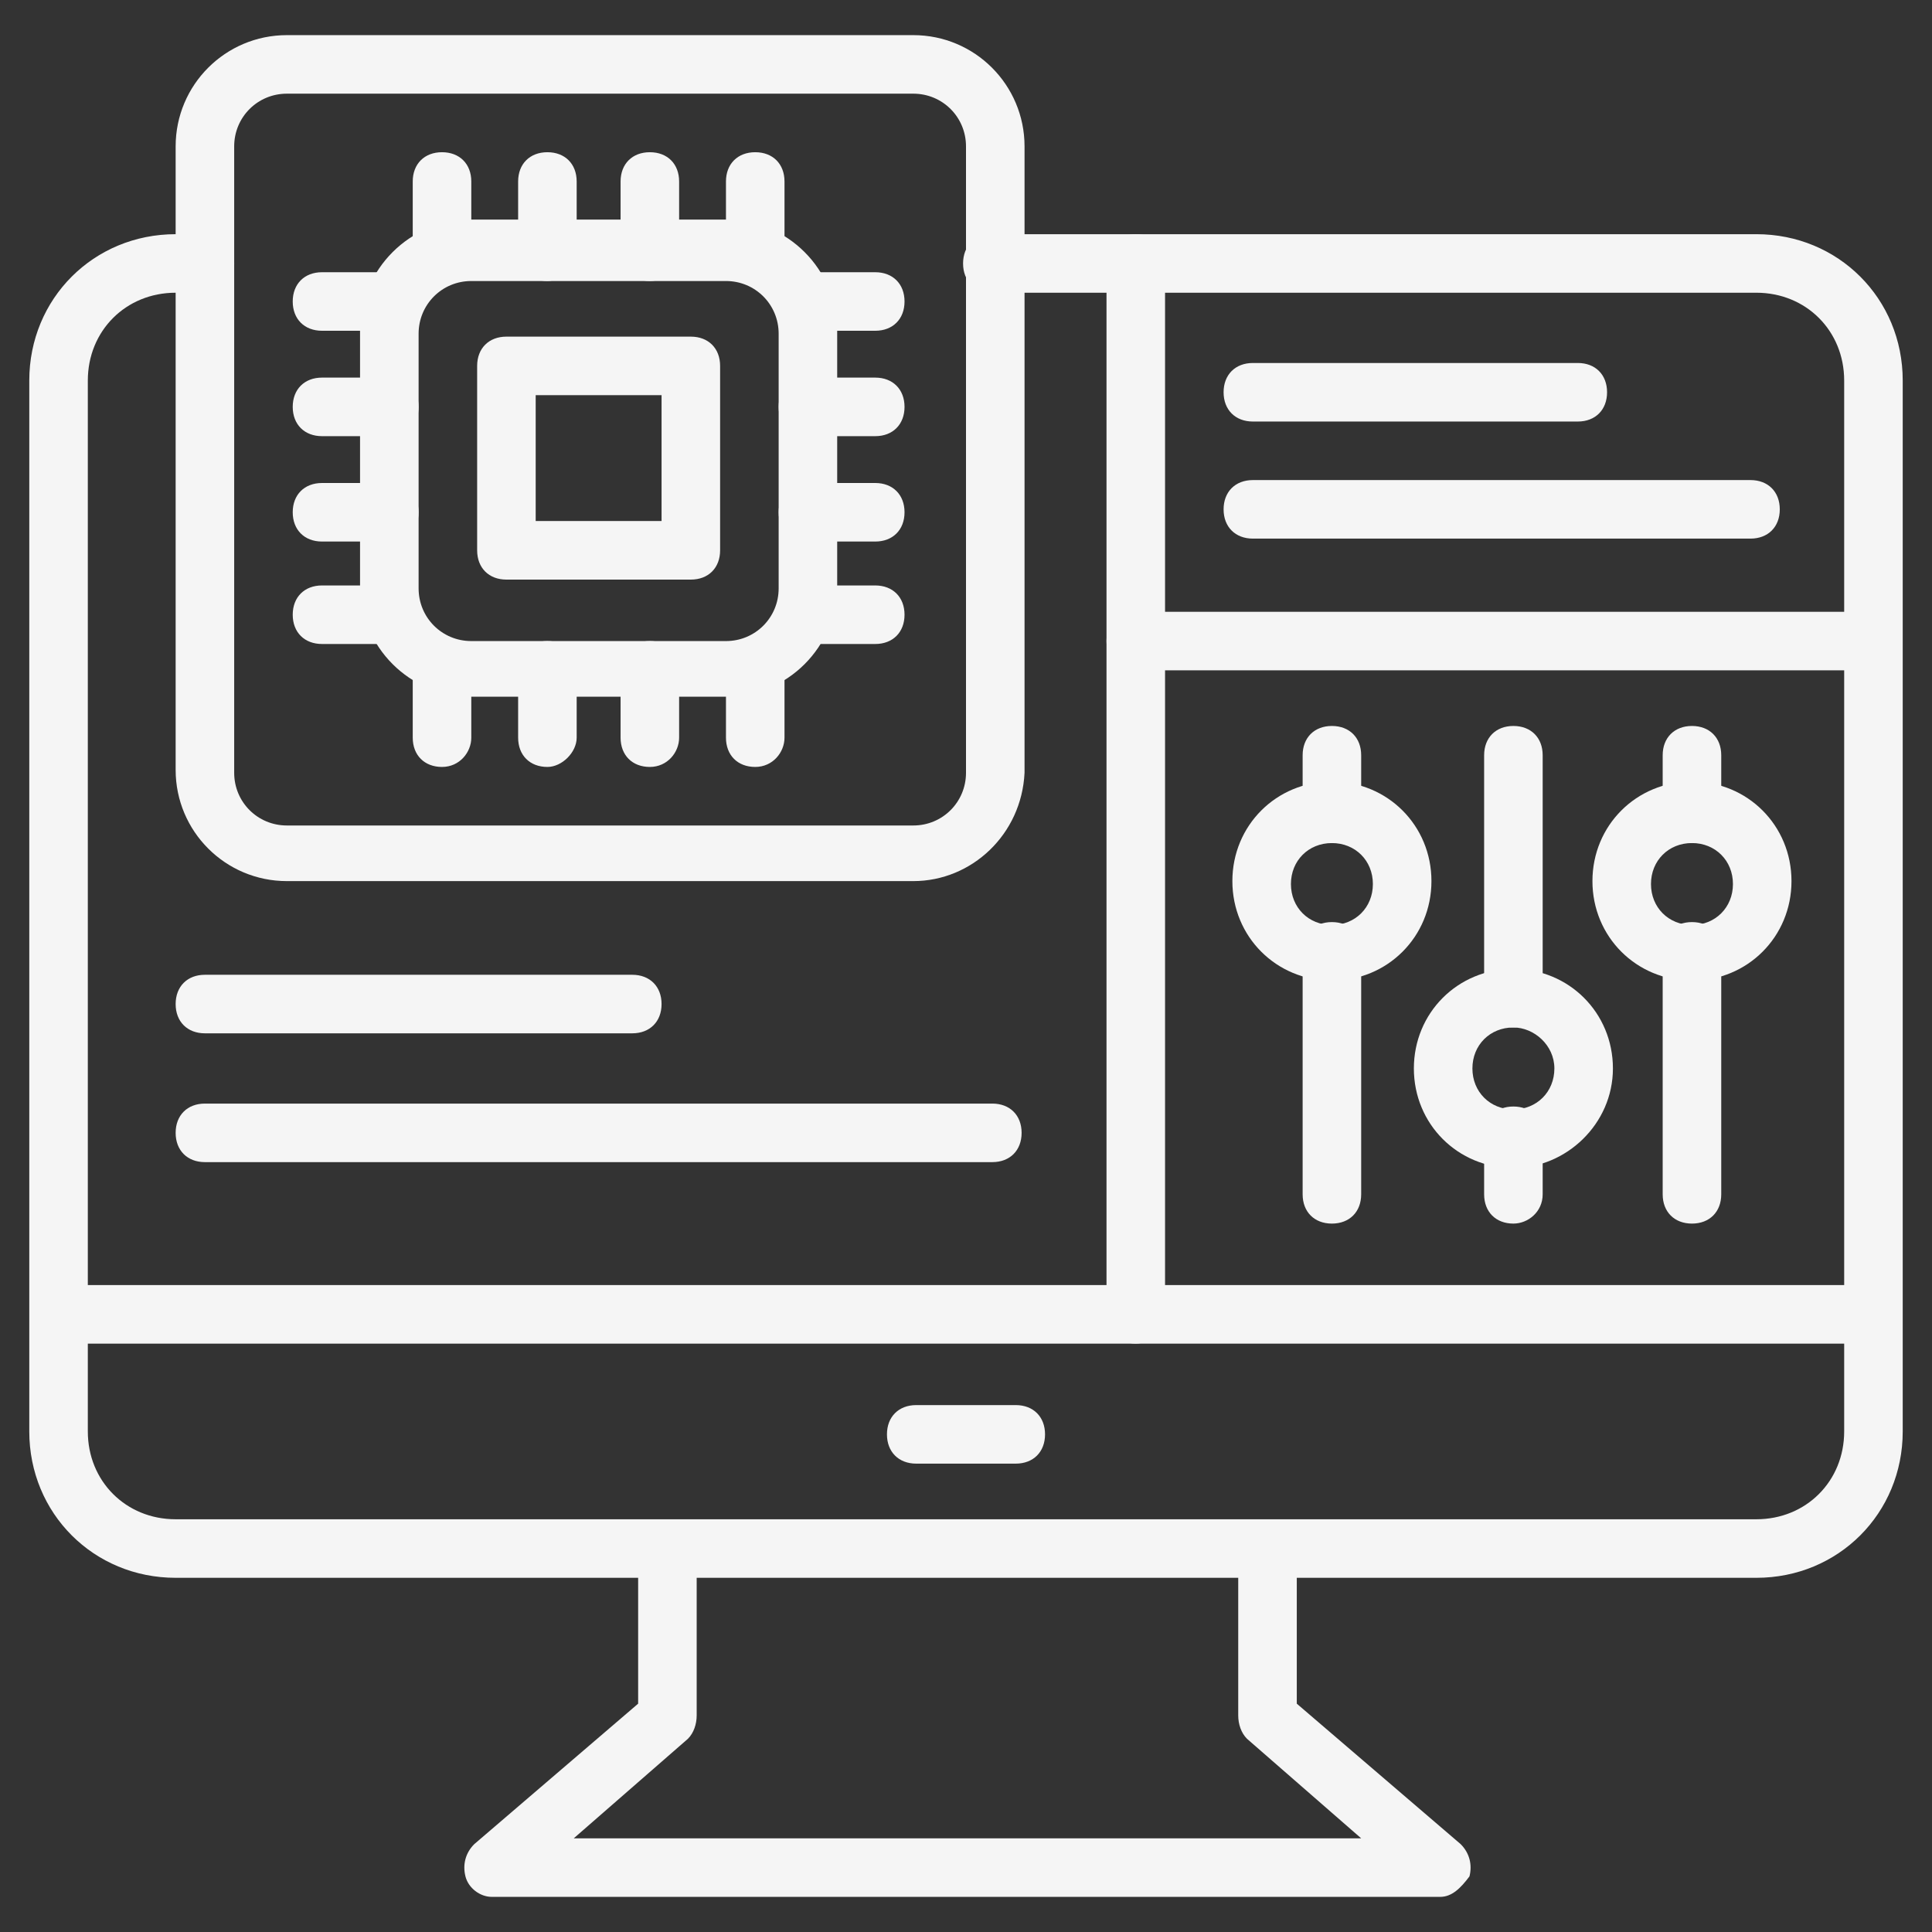
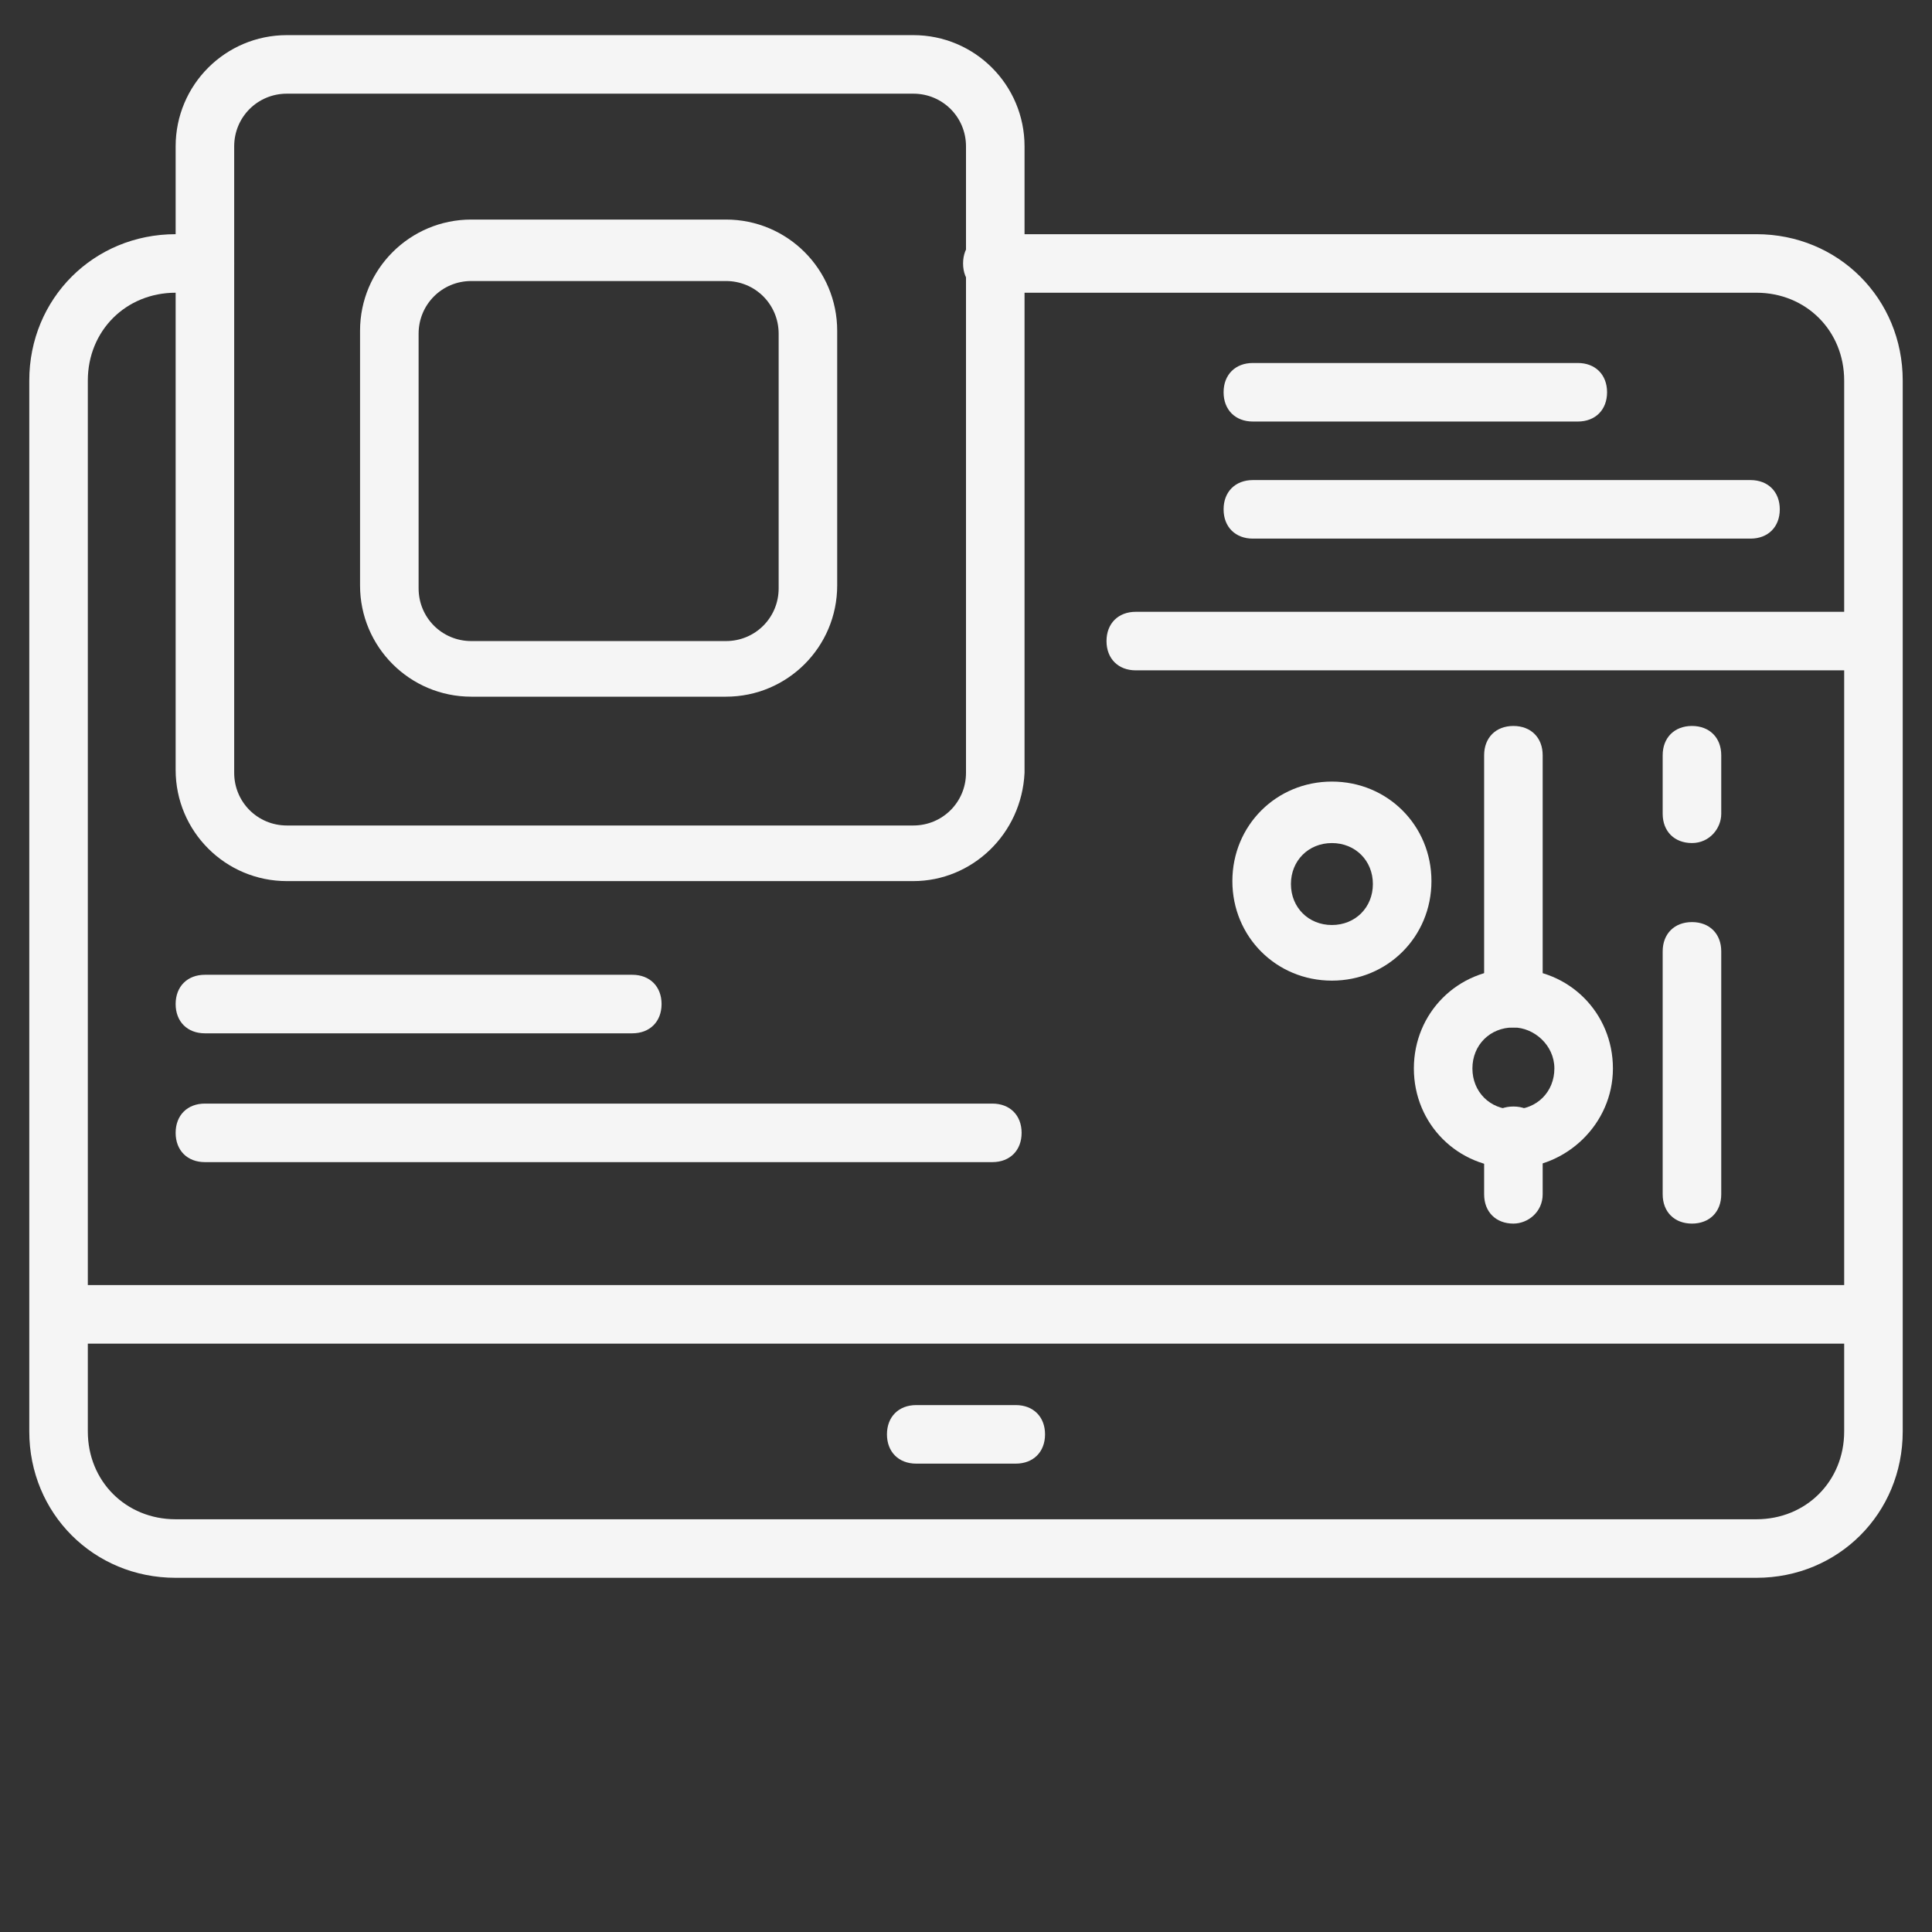
<svg xmlns="http://www.w3.org/2000/svg" width="103" height="103" viewBox="0 0 103 103" fill="none">
  <rect x="0" y="0" width="103" height="103" fill="#333333" stroke="none" />
-   <path d="M76.782 101.127H26.218C25.594 101.127 24.97 100.659 24.814 100.034C24.657 99.41 24.814 98.786 25.282 98.318L34.021 90.827V83.336C34.021 82.4 34.645 81.775 35.582 81.775C36.518 81.775 37.142 82.4 37.142 83.336V91.451C37.142 91.919 36.986 92.388 36.674 92.7L30.588 98.006H72.568L66.482 92.7C66.17 92.388 66.013 91.919 66.013 91.451V83.336C66.013 82.4 66.638 81.775 67.574 81.775C68.51 81.775 69.135 82.4 69.135 83.336V90.827L77.874 98.318C78.342 98.786 78.498 99.41 78.342 100.034C77.874 100.659 77.406 101.127 76.782 101.127Z" fill="#F5F5F5" />
  <path d="M93.636 84.117H9.364C4.994 84.117 1.561 80.683 1.561 76.314V20.288C1.561 15.918 4.994 12.485 9.364 12.485H10.924C11.861 12.485 12.485 13.109 12.485 14.046C12.485 14.982 11.861 15.606 10.924 15.606H9.364C6.711 15.606 4.682 17.635 4.682 20.288V76.314C4.682 78.967 6.711 80.996 9.364 80.996H93.636C96.289 80.996 98.318 78.967 98.318 76.314V20.288C98.318 17.635 96.289 15.606 93.636 15.606H52.904C51.968 15.606 51.344 14.982 51.344 14.046C51.344 13.109 51.968 12.485 52.904 12.485H93.636C98.006 12.485 101.439 15.918 101.439 20.288V76.314C101.439 80.683 98.006 84.117 93.636 84.117Z" fill="#F5F5F5" />
  <path d="M99.098 71.632H3.901C2.965 71.632 2.341 71.007 2.341 70.071C2.341 69.135 2.965 68.51 3.901 68.51H99.254C100.191 68.51 100.815 69.135 100.815 70.071C100.815 71.007 100.035 71.632 99.098 71.632ZM54.153 78.03H48.847C47.91 78.03 47.286 77.406 47.286 76.469C47.286 75.533 47.91 74.909 48.847 74.909H54.153C55.089 74.909 55.714 75.533 55.714 76.469C55.714 77.406 55.089 78.03 54.153 78.03ZM48.691 46.974H15.294C12.017 46.974 9.364 44.321 9.364 41.044V7.803C9.364 4.526 12.017 1.873 15.294 1.873H48.691C51.968 1.873 54.621 4.526 54.621 7.803V41.2C54.465 44.477 51.812 46.974 48.691 46.974ZM15.294 4.994C13.733 4.994 12.485 6.242 12.485 7.803V41.2C12.485 42.76 13.733 44.009 15.294 44.009H48.691C50.251 44.009 51.5 42.76 51.5 41.2V7.803C51.5 6.242 50.251 4.994 48.691 4.994H15.294Z" fill="#F5F5F5" />
  <path d="M38.703 37.142H25.126C21.849 37.142 19.195 34.489 19.195 31.212V17.635C19.195 14.358 21.849 11.705 25.126 11.705H38.703C41.98 11.705 44.633 14.358 44.633 17.635V31.212C44.633 34.489 41.98 37.142 38.703 37.142ZM25.126 14.982C23.565 14.982 22.317 16.23 22.317 17.791V31.368C22.317 32.929 23.565 34.177 25.126 34.177H38.703C40.264 34.177 41.512 32.929 41.512 31.368V17.791C41.512 16.23 40.264 14.982 38.703 14.982H25.126Z" fill="#F5F5F5" />
-   <path d="M36.83 30.9H26.998C26.062 30.9 25.438 30.275 25.438 29.339V19.507C25.438 18.571 26.062 17.947 26.998 17.947H36.83C37.767 17.947 38.391 18.571 38.391 19.507V29.339C38.391 30.275 37.767 30.9 36.83 30.9ZM28.559 27.778H35.27V21.068H28.559V27.778ZM40.264 14.981C39.327 14.981 38.703 14.357 38.703 13.421V9.675C38.703 8.739 39.327 8.115 40.264 8.115C41.2 8.115 41.824 8.739 41.824 9.675V13.265C41.824 14.201 41.2 14.981 40.264 14.981ZM34.645 14.981C33.709 14.981 33.085 14.357 33.085 13.421V9.675C33.085 8.739 33.709 8.115 34.645 8.115C35.582 8.115 36.206 8.739 36.206 9.675V13.265C36.206 14.201 35.582 14.981 34.645 14.981ZM29.183 14.981C28.247 14.981 27.623 14.357 27.623 13.421V9.675C27.623 8.739 28.247 8.115 29.183 8.115C30.12 8.115 30.744 8.739 30.744 9.675V13.265C30.744 14.201 29.963 14.981 29.183 14.981ZM23.565 14.981C22.629 14.981 22.004 14.357 22.004 13.421V9.675C22.004 8.739 22.629 8.115 23.565 8.115C24.501 8.115 25.126 8.739 25.126 9.675V13.265C25.126 14.201 24.501 14.981 23.565 14.981ZM40.264 40.888C39.327 40.888 38.703 40.263 38.703 39.327V35.737C38.703 34.801 39.327 34.177 40.264 34.177C41.2 34.177 41.824 34.801 41.824 35.737V39.327C41.824 40.107 41.2 40.888 40.264 40.888ZM34.645 40.888C33.709 40.888 33.085 40.263 33.085 39.327V35.737C33.085 34.801 33.709 34.177 34.645 34.177C35.582 34.177 36.206 34.801 36.206 35.737V39.327C36.206 40.107 35.582 40.888 34.645 40.888ZM29.183 40.888C28.247 40.888 27.623 40.263 27.623 39.327V35.737C27.623 34.801 28.247 34.177 29.183 34.177C30.12 34.177 30.744 34.801 30.744 35.737V39.327C30.744 40.107 29.963 40.888 29.183 40.888ZM23.565 40.888C22.629 40.888 22.004 40.263 22.004 39.327V35.737C22.004 34.801 22.629 34.177 23.565 34.177C24.501 34.177 25.126 34.801 25.126 35.737V39.327C25.126 40.107 24.501 40.888 23.565 40.888ZM20.756 17.634H17.167C16.23 17.634 15.606 17.01 15.606 16.074C15.606 15.137 16.23 14.513 17.167 14.513H20.756C21.692 14.513 22.317 15.137 22.317 16.074C22.317 17.01 21.692 17.634 20.756 17.634ZM20.756 23.253H17.167C16.23 23.253 15.606 22.628 15.606 21.692C15.606 20.756 16.23 20.131 17.167 20.131H20.756C21.692 20.131 22.317 20.756 22.317 21.692C22.317 22.628 21.692 23.253 20.756 23.253ZM20.756 28.871H17.167C16.23 28.871 15.606 28.247 15.606 27.31C15.606 26.374 16.23 25.75 17.167 25.75H20.756C21.692 25.75 22.317 26.374 22.317 27.31C22.317 28.247 21.692 28.871 20.756 28.871ZM20.756 34.333H17.167C16.23 34.333 15.606 33.709 15.606 32.772C15.606 31.836 16.23 31.212 17.167 31.212H20.756C21.692 31.212 22.317 31.836 22.317 32.772C22.317 33.709 21.692 34.333 20.756 34.333ZM46.662 17.634H43.073C42.136 17.634 41.512 17.01 41.512 16.074C41.512 15.137 42.136 14.513 43.073 14.513H46.662C47.598 14.513 48.223 15.137 48.223 16.074C48.223 17.01 47.598 17.634 46.662 17.634ZM46.662 23.253H43.073C42.136 23.253 41.512 22.628 41.512 21.692C41.512 20.756 42.136 20.131 43.073 20.131H46.662C47.598 20.131 48.223 20.756 48.223 21.692C48.223 22.628 47.598 23.253 46.662 23.253ZM46.662 28.871H43.073C42.136 28.871 41.512 28.247 41.512 27.31C41.512 26.374 42.136 25.75 43.073 25.75H46.662C47.598 25.75 48.223 26.374 48.223 27.31C48.223 28.247 47.598 28.871 46.662 28.871ZM46.662 34.333H43.073C42.136 34.333 41.512 33.709 41.512 32.772C41.512 31.836 42.136 31.212 43.073 31.212H46.662C47.598 31.212 48.223 31.836 48.223 32.772C48.223 33.709 47.598 34.333 46.662 34.333ZM60.551 71.631C59.615 71.631 58.991 71.007 58.991 70.071V14.045C58.991 13.109 59.615 12.484 60.551 12.484C61.488 12.484 62.112 13.109 62.112 14.045V70.071C62.112 71.007 61.332 71.631 60.551 71.631Z" fill="#F5F5F5" />
  <path d="M99.098 35.738H60.551C59.615 35.738 58.991 35.114 58.991 34.177C58.991 33.241 59.615 32.617 60.551 32.617H99.254C100.191 32.617 100.815 33.241 100.815 34.177C100.815 35.114 100.035 35.738 99.098 35.738ZM80.683 54.777C79.747 54.777 79.123 54.153 79.123 53.217V40.264C79.123 39.327 79.747 38.703 80.683 38.703C81.62 38.703 82.244 39.327 82.244 40.264V53.217C82.244 54.153 81.464 54.777 80.683 54.777ZM80.683 65.233C79.747 65.233 79.123 64.609 79.123 63.673V60.551C79.123 59.615 79.747 58.991 80.683 58.991C81.62 58.991 82.244 59.615 82.244 60.551V63.673C82.244 64.609 81.464 65.233 80.683 65.233Z" fill="#F5F5F5" />
  <path d="M80.683 62.268C77.718 62.268 75.377 59.927 75.377 56.962C75.377 53.997 77.718 51.656 80.683 51.656C83.648 51.656 85.989 53.997 85.989 56.962C85.989 59.927 83.492 62.268 80.683 62.268ZM80.683 54.777C79.435 54.777 78.498 55.713 78.498 56.962C78.498 58.21 79.435 59.147 80.683 59.147C81.932 59.147 82.868 58.21 82.868 56.962C82.868 55.713 81.776 54.777 80.683 54.777ZM90.203 65.233C89.267 65.233 88.642 64.609 88.642 63.672V50.719C88.642 49.783 89.267 49.159 90.203 49.159C91.139 49.159 91.764 49.783 91.764 50.719V63.672C91.764 64.609 91.139 65.233 90.203 65.233ZM90.203 44.945C89.267 44.945 88.642 44.321 88.642 43.385V40.263C88.642 39.327 89.267 38.703 90.203 38.703C91.139 38.703 91.764 39.327 91.764 40.263V43.385C91.764 44.165 91.139 44.945 90.203 44.945Z" fill="#F5F5F5" />
-   <path d="M90.203 52.28C87.238 52.28 84.897 49.939 84.897 46.974C84.897 44.009 87.238 41.668 90.203 41.668C93.168 41.668 95.509 44.009 95.509 46.974C95.509 49.939 93.168 52.28 90.203 52.28ZM90.203 44.945C88.954 44.945 88.018 45.881 88.018 47.13C88.018 48.378 88.954 49.315 90.203 49.315C91.451 49.315 92.388 48.378 92.388 47.13C92.388 45.881 91.451 44.945 90.203 44.945ZM71.007 65.233C70.071 65.233 69.447 64.609 69.447 63.672V50.719C69.447 49.783 70.071 49.159 71.007 49.159C71.944 49.159 72.568 49.783 72.568 50.719V63.672C72.568 64.609 71.944 65.233 71.007 65.233ZM71.007 44.945C70.071 44.945 69.447 44.321 69.447 43.385V40.263C69.447 39.327 70.071 38.703 71.007 38.703C71.944 38.703 72.568 39.327 72.568 40.263V43.385C72.568 44.165 71.944 44.945 71.007 44.945Z" fill="#F5F5F5" />
  <path d="M71.007 52.28C68.042 52.28 65.701 49.939 65.701 46.974C65.701 44.009 68.042 41.668 71.007 41.668C73.973 41.668 76.314 44.009 76.314 46.974C76.314 49.939 73.973 52.28 71.007 52.28ZM71.007 44.946C69.759 44.946 68.823 45.882 68.823 47.13C68.823 48.379 69.759 49.315 71.007 49.315C72.256 49.315 73.192 48.379 73.192 47.13C73.192 45.882 72.256 44.946 71.007 44.946ZM84.117 22.473H66.794C65.858 22.473 65.233 21.849 65.233 20.912C65.233 19.976 65.858 19.352 66.794 19.352H84.117C85.053 19.352 85.677 19.976 85.677 20.912C85.677 21.849 85.053 22.473 84.117 22.473ZM93.324 28.715H66.794C65.858 28.715 65.233 28.091 65.233 27.155C65.233 26.218 65.858 25.594 66.794 25.594H93.324C94.26 25.594 94.885 26.218 94.885 27.155C94.885 28.091 94.26 28.715 93.324 28.715ZM33.709 55.089H10.924C9.988 55.089 9.364 54.465 9.364 53.529C9.364 52.593 9.988 51.968 10.924 51.968H33.709C34.645 51.968 35.27 52.593 35.27 53.529C35.27 54.465 34.645 55.089 33.709 55.089ZM52.904 61.956H10.924C9.988 61.956 9.364 61.332 9.364 60.395C9.364 59.459 9.988 58.835 10.924 58.835H52.904C53.841 58.835 54.465 59.459 54.465 60.395C54.465 61.332 53.841 61.956 52.904 61.956Z" fill="#F5F5F5" />
</svg>